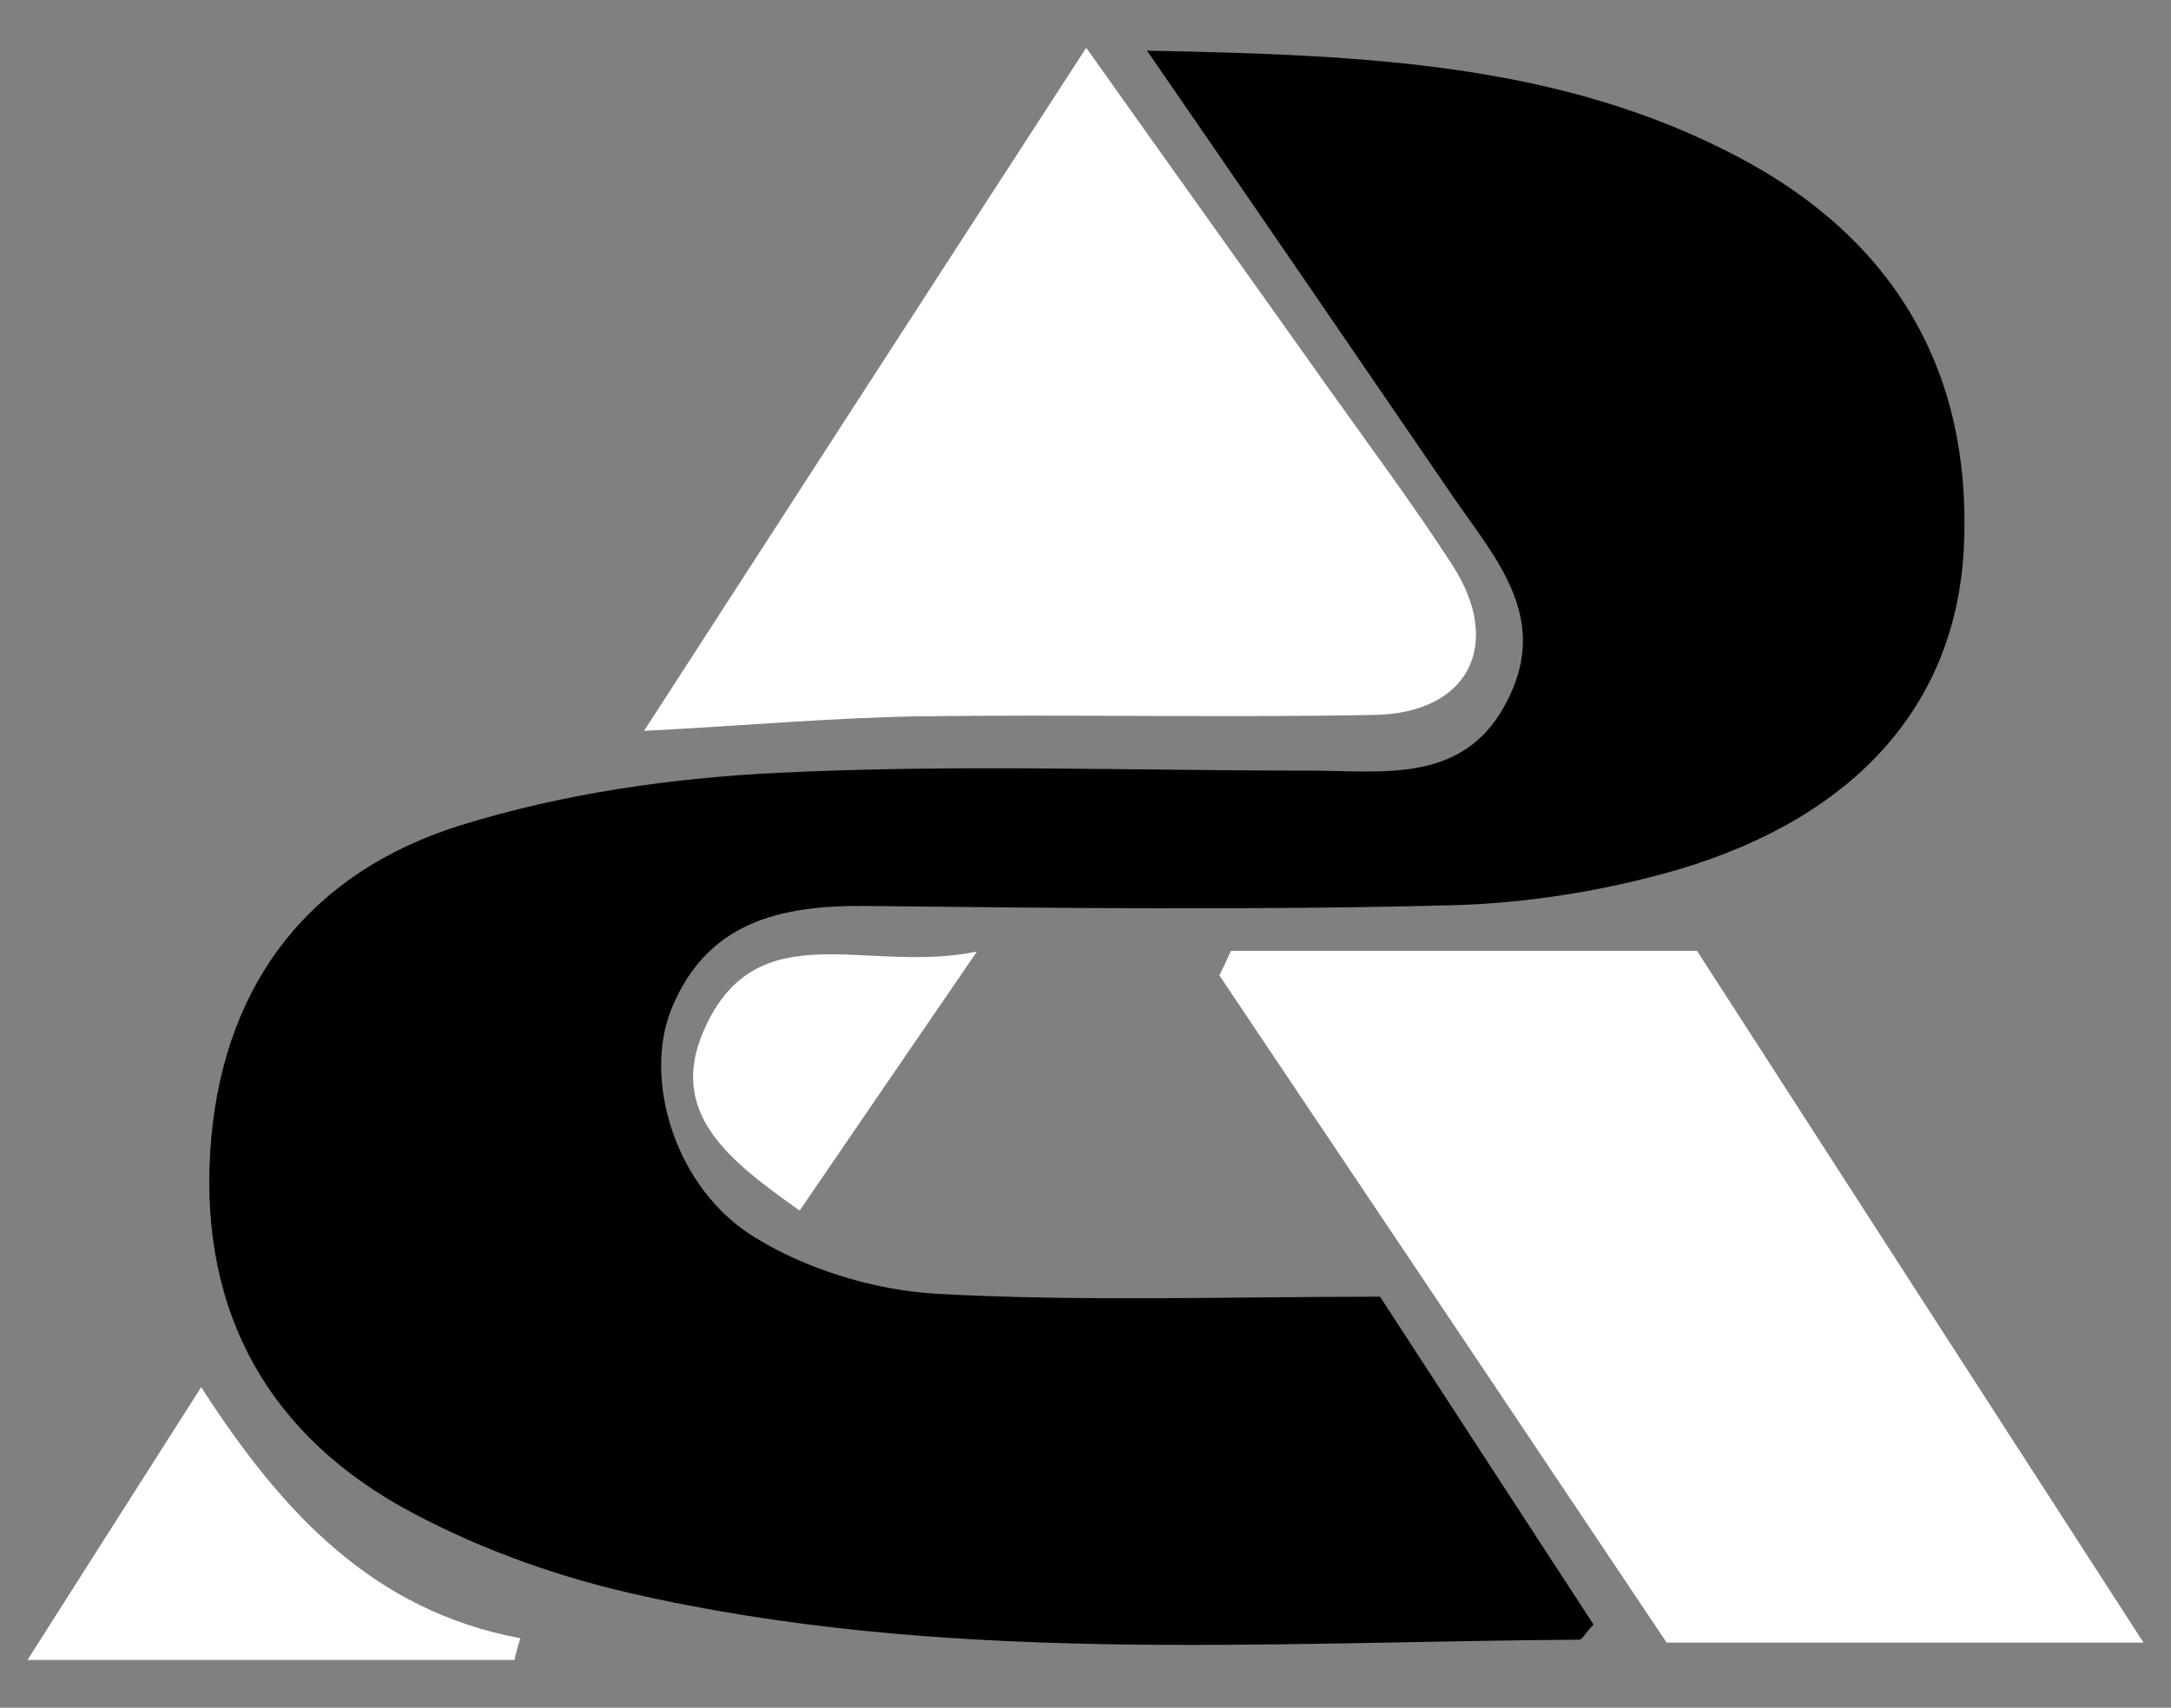
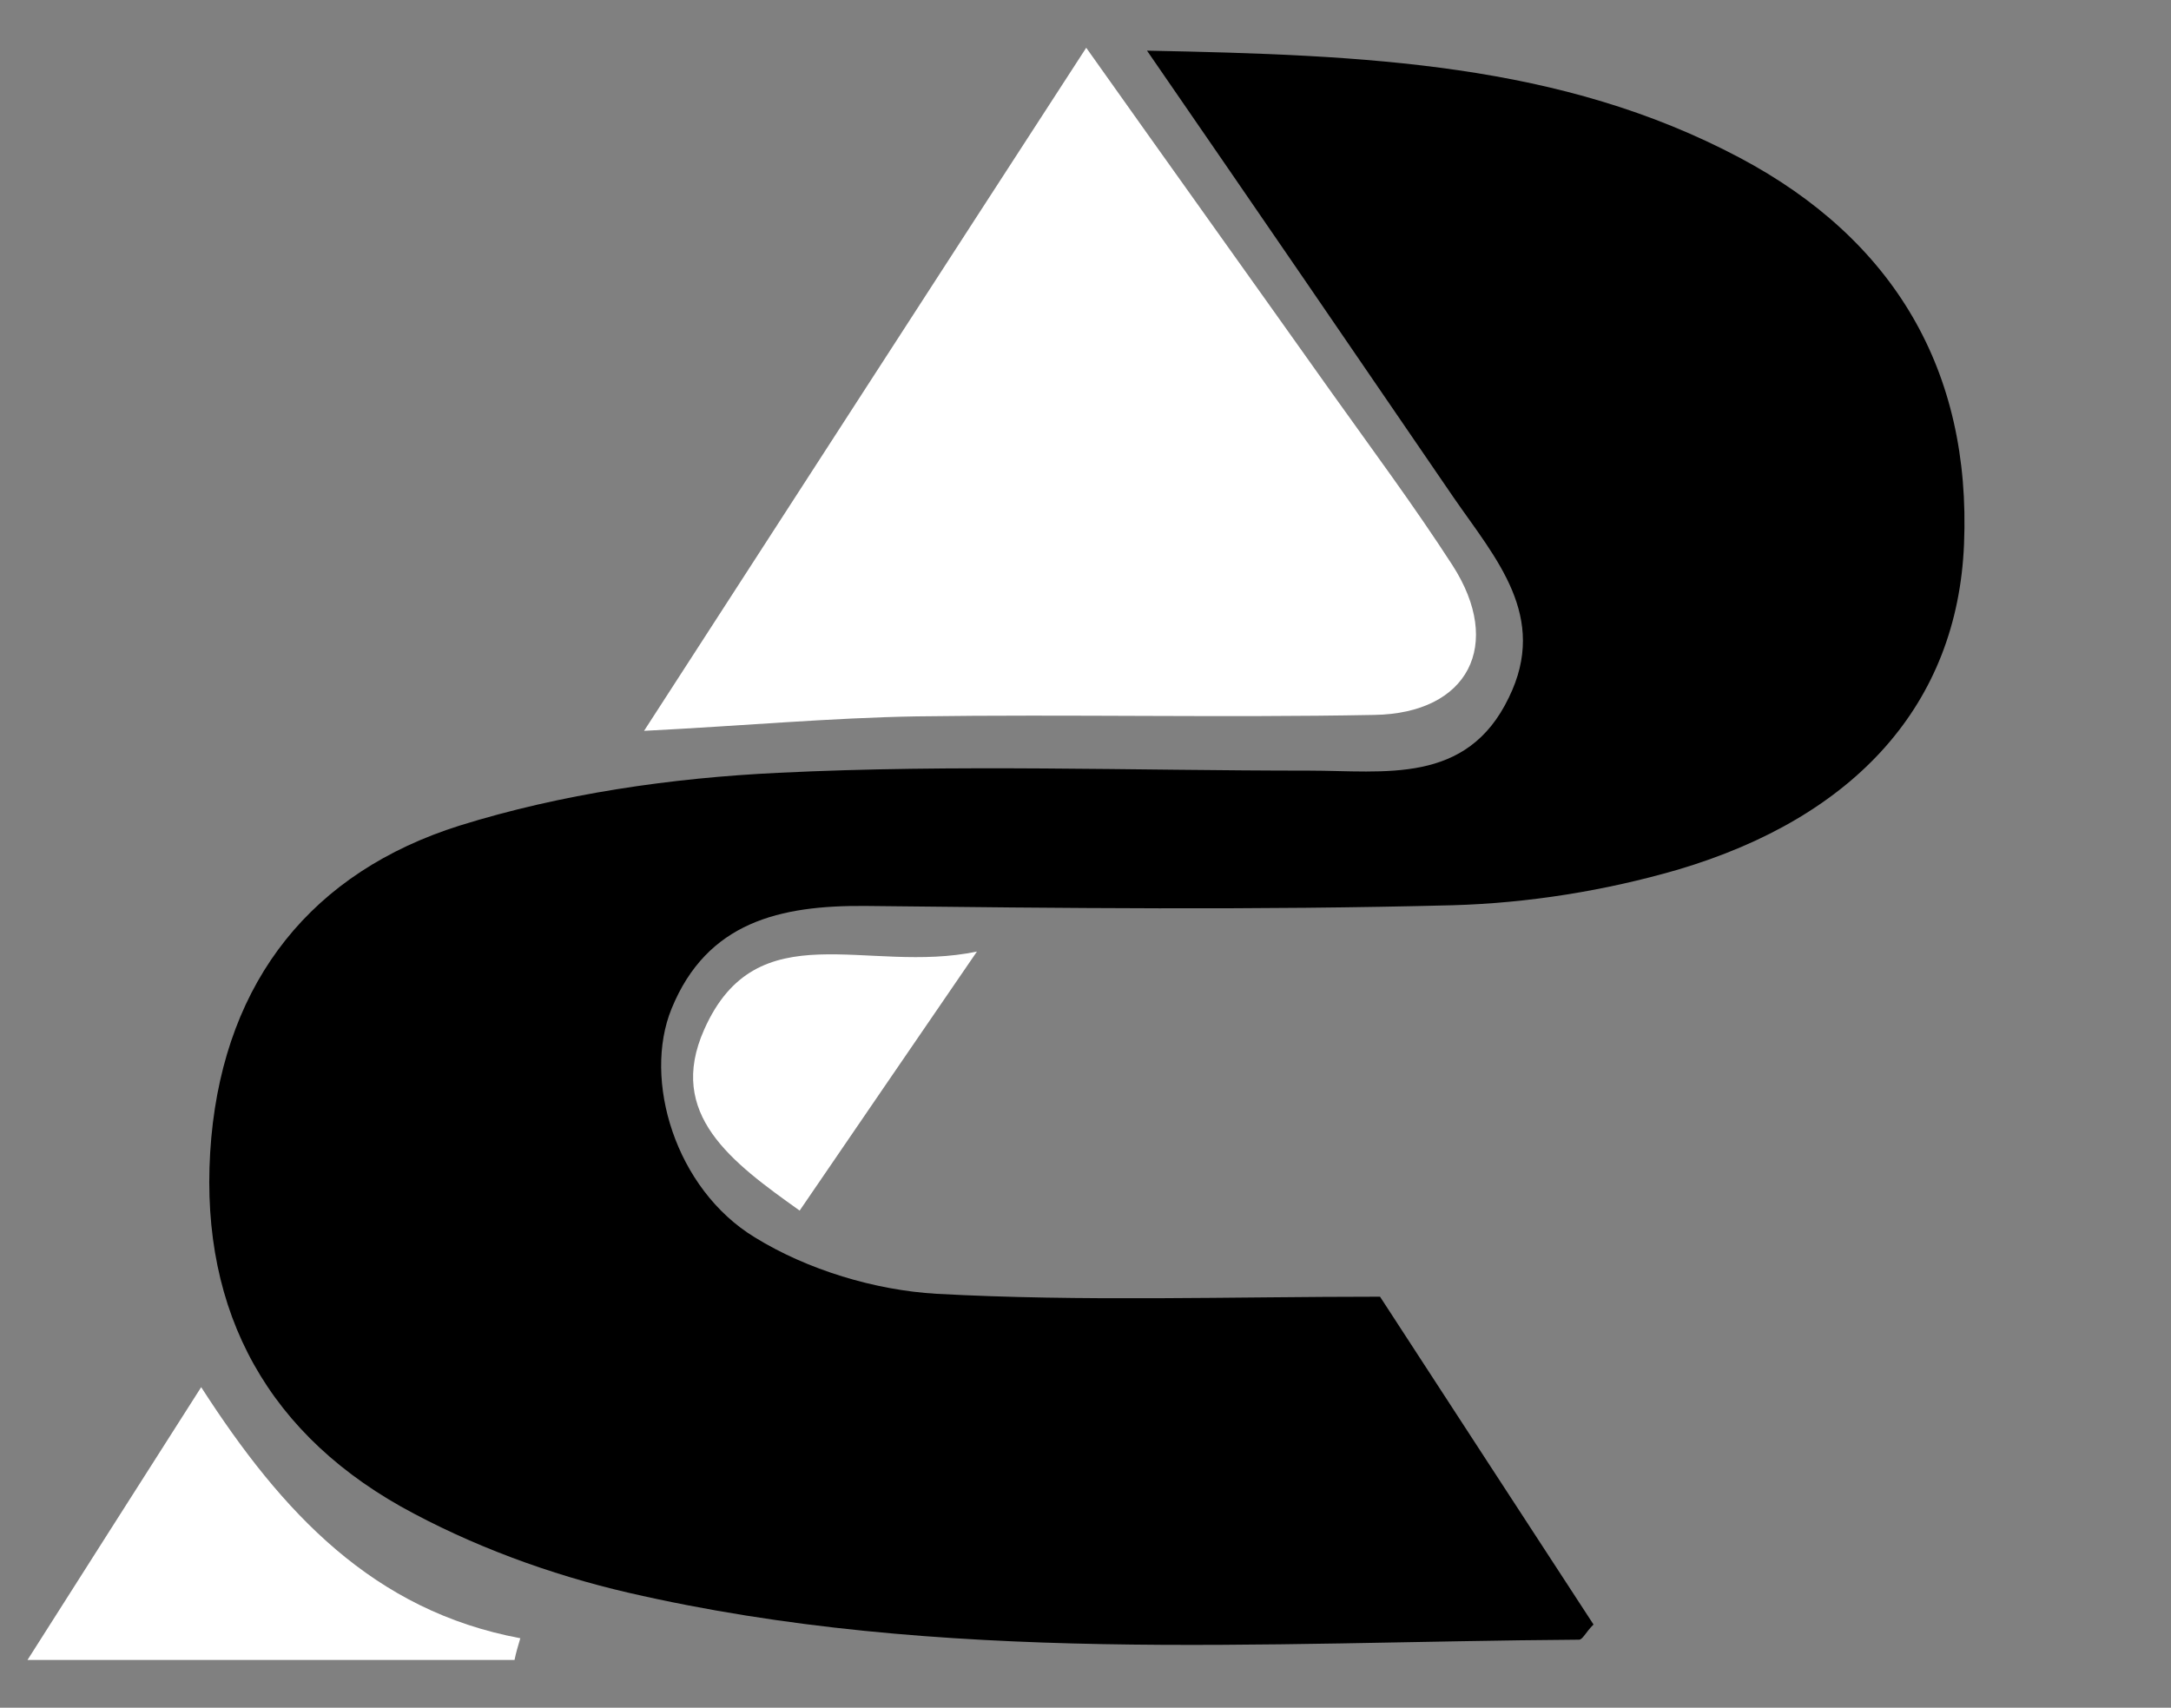
<svg xmlns="http://www.w3.org/2000/svg" version="1.1" id="Layer_1" x="0px" y="0px" viewBox="0 0 30 23.6" style="enable-background:new 0 0 30 23.6;" xml:space="preserve">
  <rect x="0" y="0" width="30" height="23.6" fill="#808080" stroke="none" />
  <style type="text/css">
	.st0{fill:none;}
	.st1{fill:url(#SVGID_1_);}
	.st2{fill:#0484C1;}
	.st3{fill:url(#SVGID_2_);}
	.st4{fill:url(#SVGID_3_);}
	.st5{fill:url(#SVGID_4_);}
	.st6{fill:url(#SVGID_5_);}
	.st7{fill:url(#SVGID_6_);}
	.st8{fill:url(#SVGID_7_);}
	.st9{fill:url(#SVGID_8_);}
	.st10{fill:url(#SVGID_9_);}
	.st11{fill:url(#SVGID_10_);}
	.st12{fill:url(#SVGID_11_);}
	.st13{fill:url(#SVGID_12_);}
	.st14{fill:url(#SVGID_13_);}
	.st15{fill:url(#SVGID_14_);}
	.st16{fill:url(#SVGID_15_);}
	.st17{fill:url(#SVGID_16_);}
	.st18{fill:url(#SVGID_17_);}
	.st19{fill:url(#SVGID_18_);}
	.st20{fill:url(#SVGID_19_);}
	.st21{fill:url(#SVGID_20_);}
	.st22{fill:url(#SVGID_21_);}
	.st23{fill:url(#SVGID_22_);}
	.st24{fill:#E1E1E1;}
	.st25{fill:url(#SVGID_23_);}
	.st26{fill:#094A7B;}
	.st27{fill:#B51F24;}
	.st28{fill:#094A7A;}
	.st29{fill:#E5212B;}
	.st30{fill:#10375E;}
	.st31{fill:#B41F24;}
	.st32{fill:#B42127;}
	.st33{fill:#E2232C;}
	.st34{fill:#FFFFFF;}
	.st35{fill:url(#SVGID_24_);}
	.st36{fill:url(#SVGID_25_);}
	.st37{fill:url(#SVGID_26_);}
	.st38{fill:url(#SVGID_27_);}
	.st39{fill:url(#SVGID_28_);}
	.st40{fill:url(#SVGID_29_);}
</style>
  <g>
    <path d="M15.85,0.7c3.03,0.06,5.72,0.17,8.19,1.48c2.13,1.13,3.2,2.94,3.1,5.34c-0.09,2.2-1.49,3.77-3.96,4.5   c-1,0.29-2.06,0.46-3.1,0.49c-2.71,0.07-5.42,0.04-8.12,0.01c-1.18-0.01-2.19,0.22-2.68,1.42c-0.4,0.98,0.05,2.49,1.15,3.16   c0.73,0.45,1.66,0.73,2.51,0.78c2.02,0.11,4.05,0.04,6.13,0.04c1,1.54,1.98,3.04,2.95,4.53c-0.11,0.11-0.15,0.21-0.2,0.21   c-4.39,0.03-8.81,0.35-13.14-0.65c-1.08-0.25-2.17-0.65-3.14-1.19c-1.95-1.1-2.82-2.86-2.62-5.1c0.2-2.18,1.4-3.67,3.43-4.31   c1.41-0.44,2.93-0.66,4.41-0.73c2.44-0.12,4.89-0.03,7.33-0.03c1.04,0,2.18,0.2,2.76-1.01c0.55-1.12-0.18-1.92-0.76-2.76   C18.73,4.89,17.38,2.92,15.85,0.7z" />
-     <path class="st34" d="M17.01,13.14c2.05,0,4.1,0,6.44,0c1.92,2.98,4,6.2,6.17,9.56c-2.27,0-4.36,0-6.59,0   c-2.02-3.02-4.1-6.12-6.18-9.22C16.91,13.36,16.96,13.25,17.01,13.14z" />
    <path class="st34" d="M8.9,10.1c2.07-3.2,4.04-6.25,6.11-9.44c1.17,1.65,2.28,3.2,3.38,4.75c0.57,0.8,1.15,1.58,1.68,2.4   c0.71,1.1,0.22,2.05-1.08,2.07c-2.11,0.04-4.21-0.01-6.32,0.02C11.48,9.92,10.28,10.03,8.9,10.1z" />
    <path class="st34" d="M2.78,19.17c1.12,1.74,2.38,3.09,4.41,3.47c-0.03,0.1-0.06,0.2-0.08,0.3c-2.2,0-4.39,0-6.73,0   C1.13,21.76,1.9,20.55,2.78,19.17z" />
    <path class="st34" d="M11.05,16.73c-0.94-0.67-1.84-1.33-1.32-2.5c0.73-1.65,2.25-0.76,3.77-1.08   C12.57,14.51,11.82,15.6,11.05,16.73z" />
  </g>
</svg>